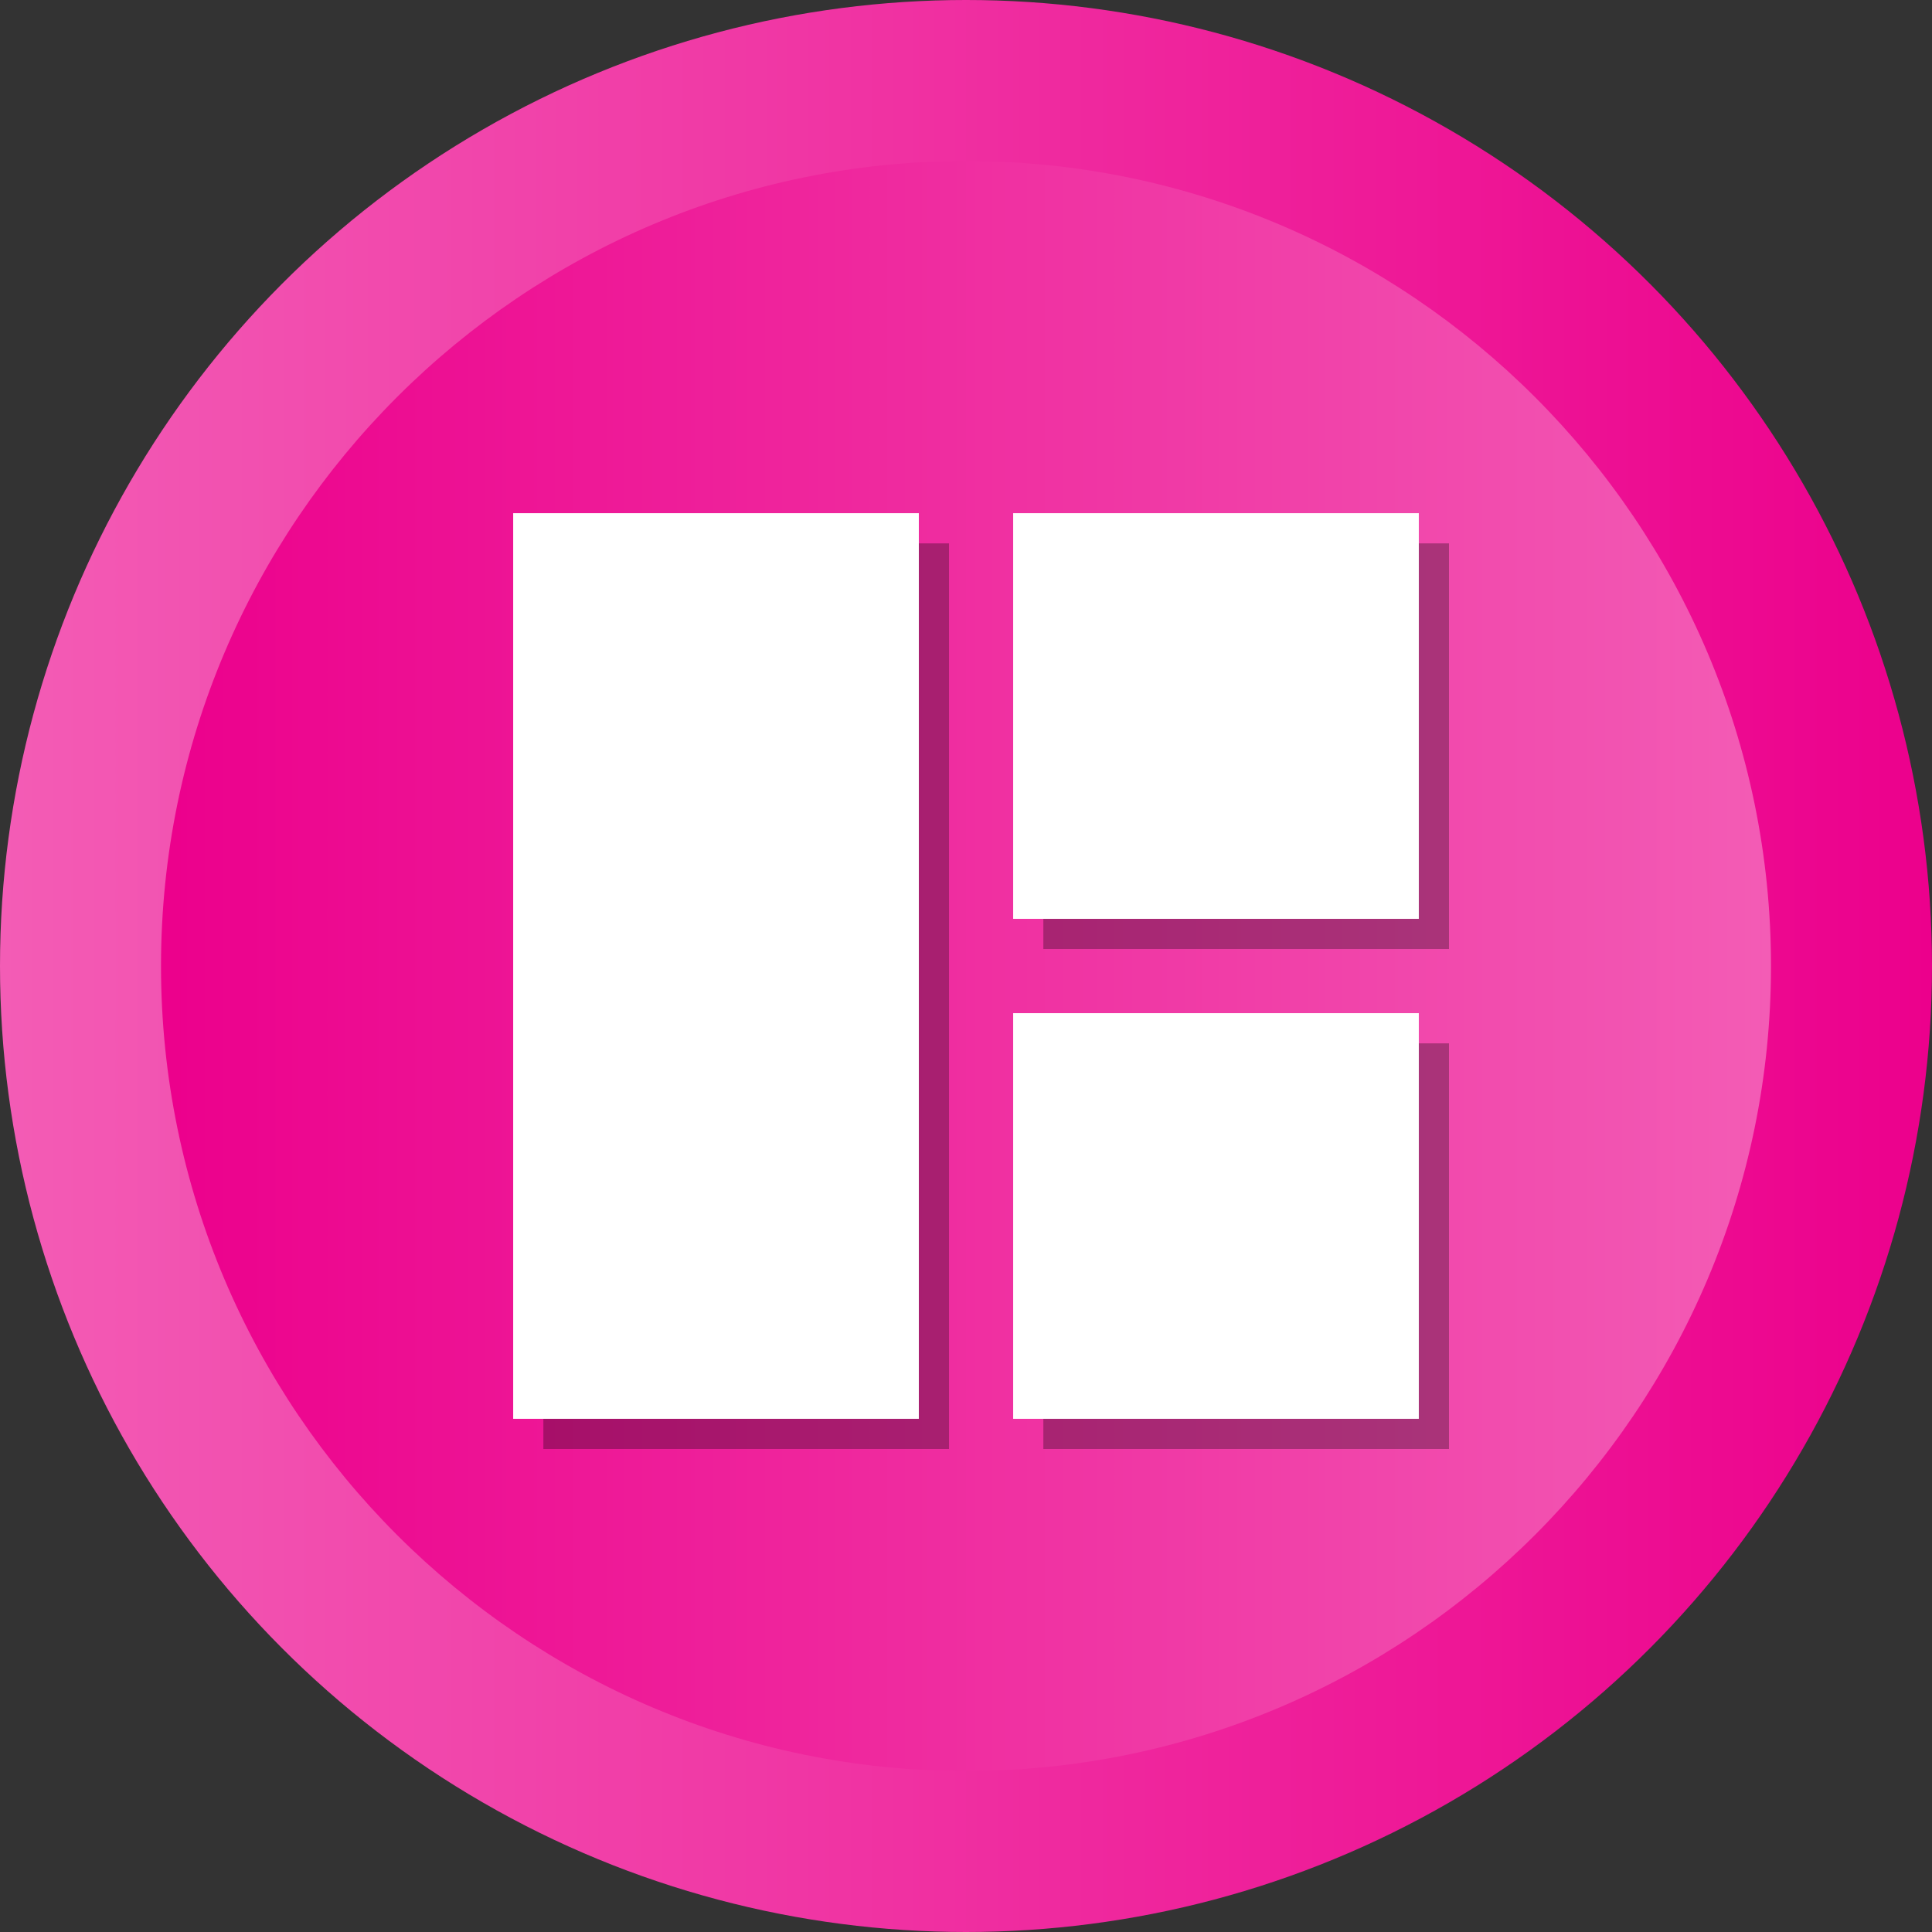
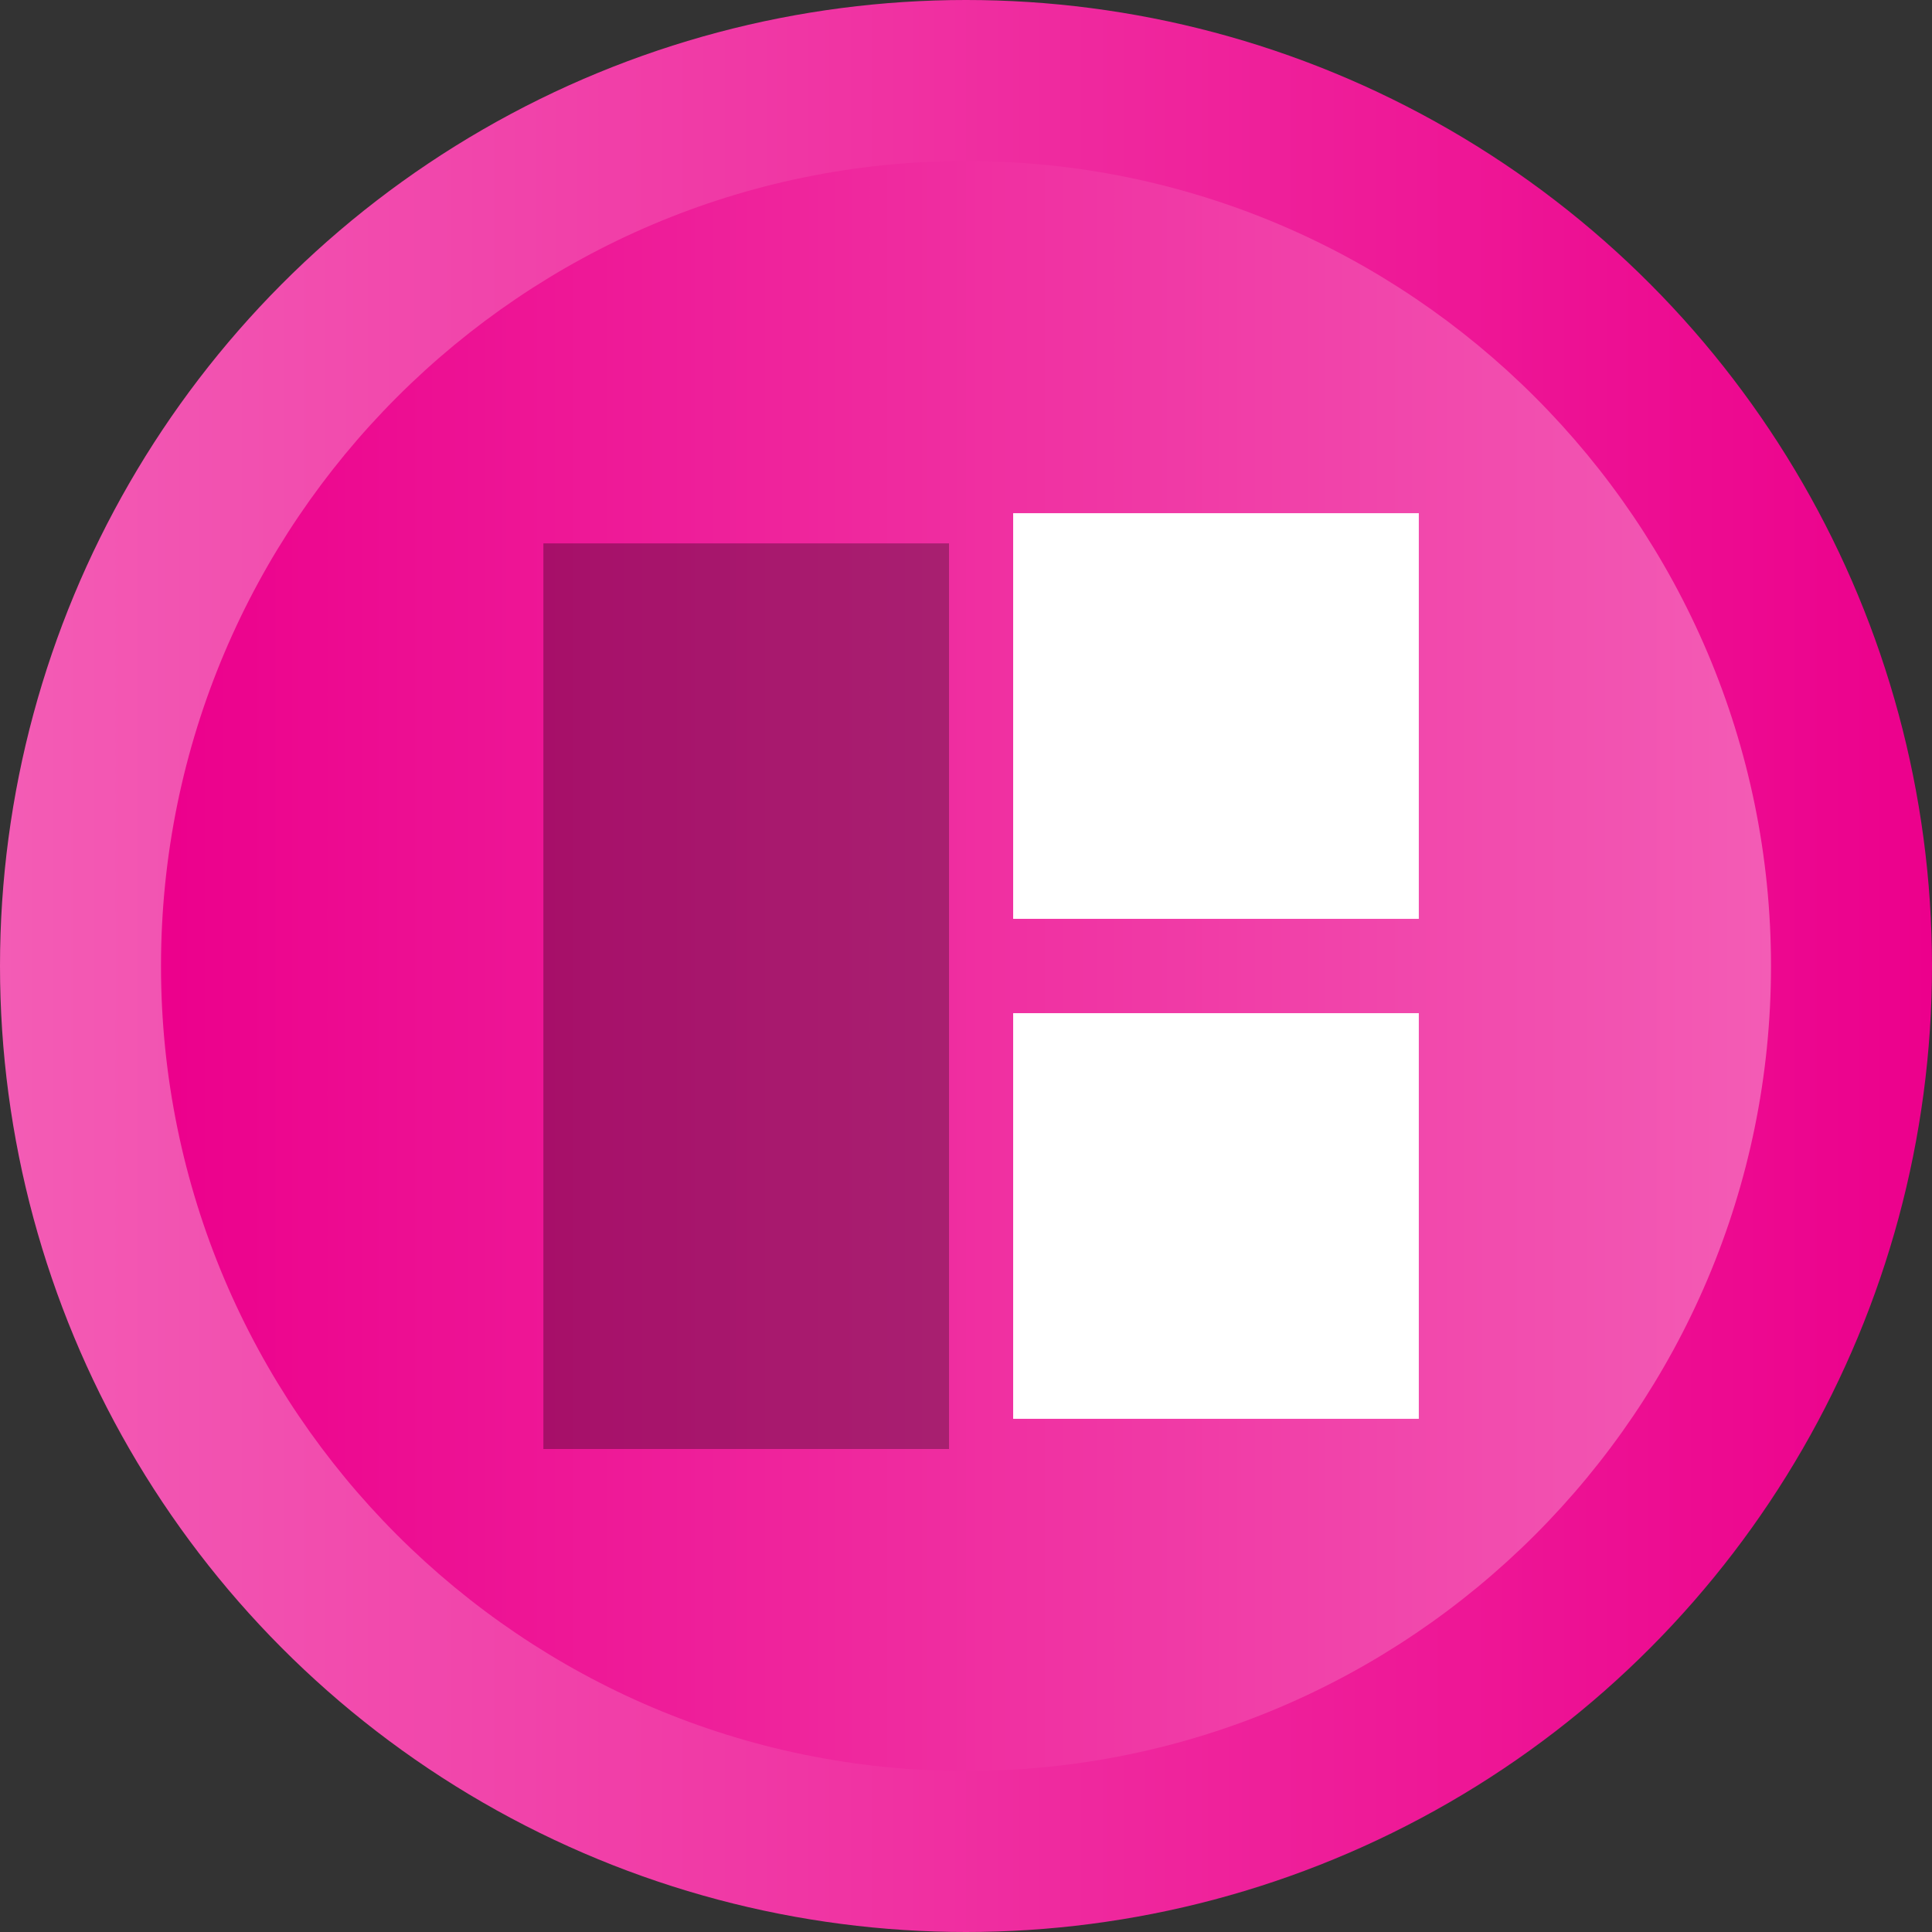
<svg xmlns="http://www.w3.org/2000/svg" enable-background="new 0 0 512 512" id="Layer_1" version="1.1" viewBox="0 0 512 512" xml:space="preserve">
  <rect x="0" y="0" width="512" height="512" fill="#333333" stroke="none" />
  <g>
    <g>
      <linearGradient gradientUnits="userSpaceOnUse" id="SVGID_1_" x1="-0" x2="512" y1="256" y2="256">
        <stop offset="0" style="stop-color:#F35CB5" />
        <stop offset="1" style="stop-color:#EC008C" />
      </linearGradient>
      <circle cx="256" cy="256" fill="url(#SVGID_1_)" r="256" />
      <linearGradient gradientUnits="userSpaceOnUse" id="SVGID_2_" x1="42.667" x2="469.333" y1="256.001" y2="256.001">
        <stop offset="0" style="stop-color:#EC008C" />
        <stop offset="1" style="stop-color:#F35CB5" />
      </linearGradient>
      <path d="M256,469.334c-117.632,0-213.333-95.702-213.333-213.333    c0-117.631,95.702-213.333,213.333-213.333c117.636,0,213.333,95.702,213.333,213.333    C469.333,373.632,373.636,469.334,256,469.334z" fill="url(#SVGID_2_)" />
    </g>
    <g id="XMLID_2_">
-       <rect height="107.5" id="XMLID_5_" opacity="0.3" width="107.5" x="276.5" y="144.001" />
      <rect height="239.999" id="XMLID_4_" opacity="0.3" width="107.5" x="144" y="144.001" />
-       <rect height="107.5" id="XMLID_3_" opacity="0.3" width="107.5" x="276.5" y="276.5" />
    </g>
    <g id="XMLID_1041_">
      <rect fill="#FFFFFF" height="107.5" id="XMLID_1031_" width="107.5" x="268.5" y="136.001" />
-       <rect fill="#FFFFFF" height="239.999" id="XMLID_1045_" width="107.5" x="136" y="136.001" />
      <rect fill="#FFFFFF" height="107.5" id="XMLID_1046_" width="107.5" x="268.5" y="268.5" />
    </g>
  </g>
</svg>